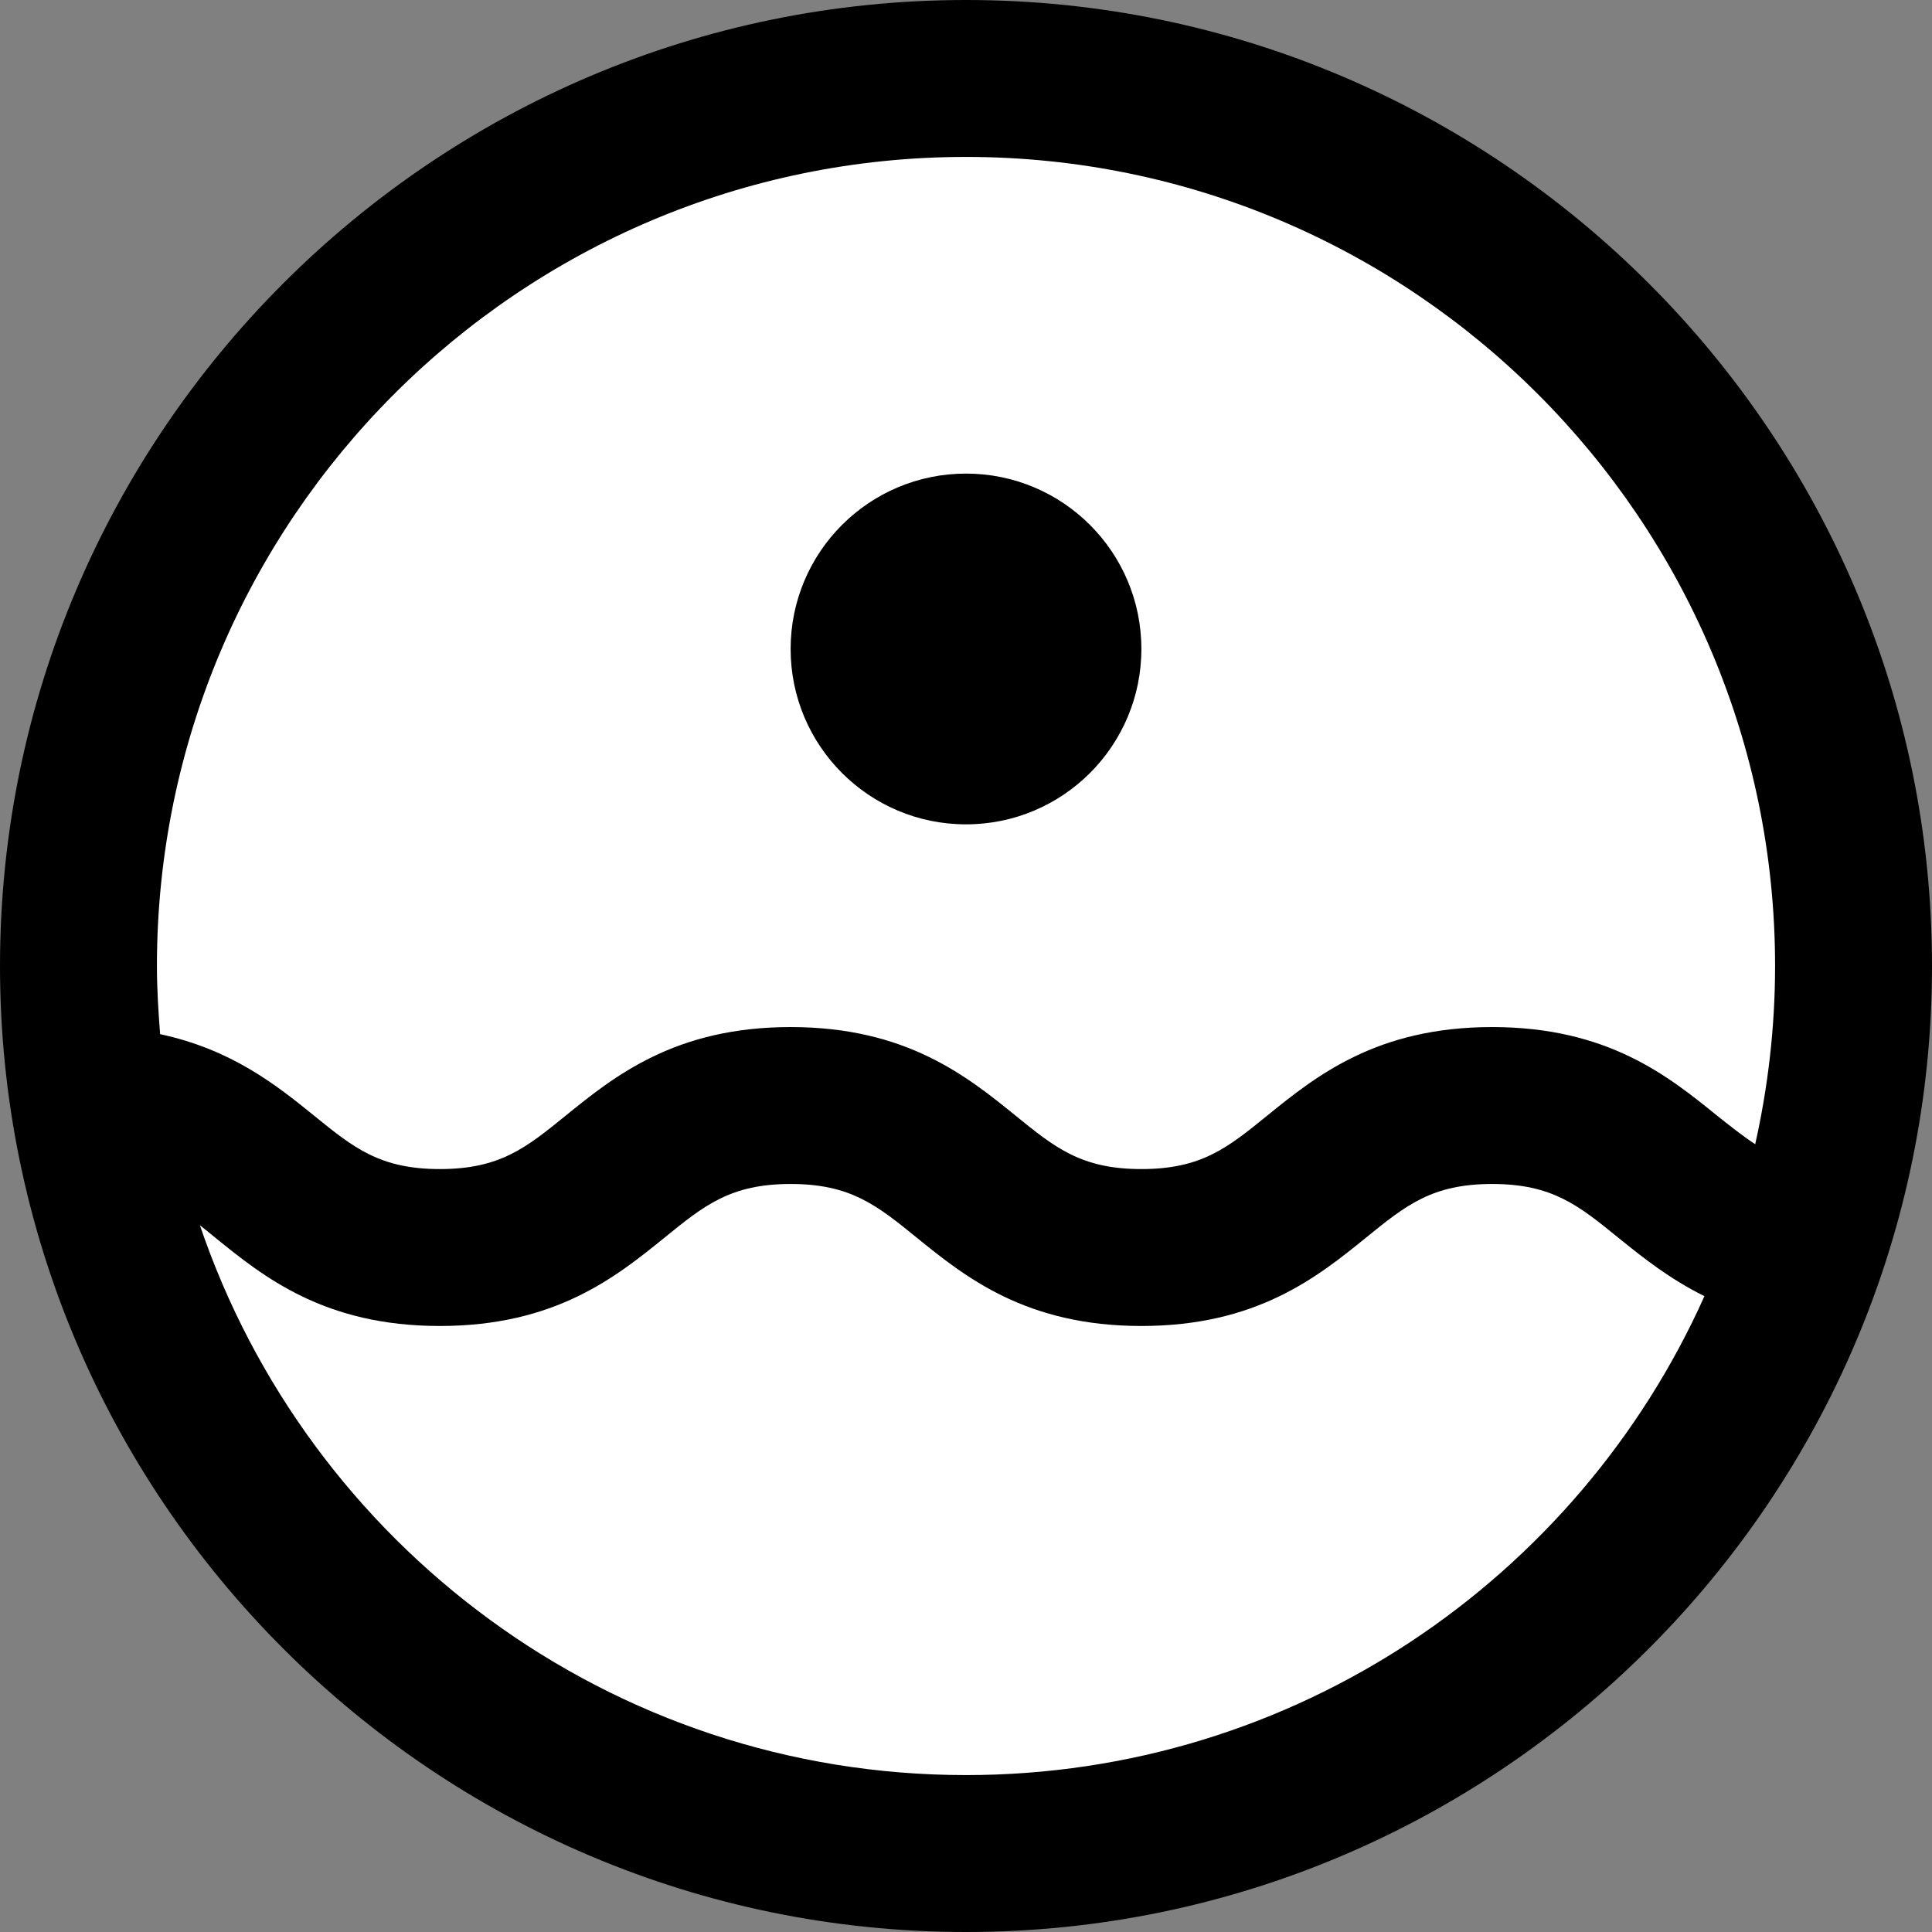
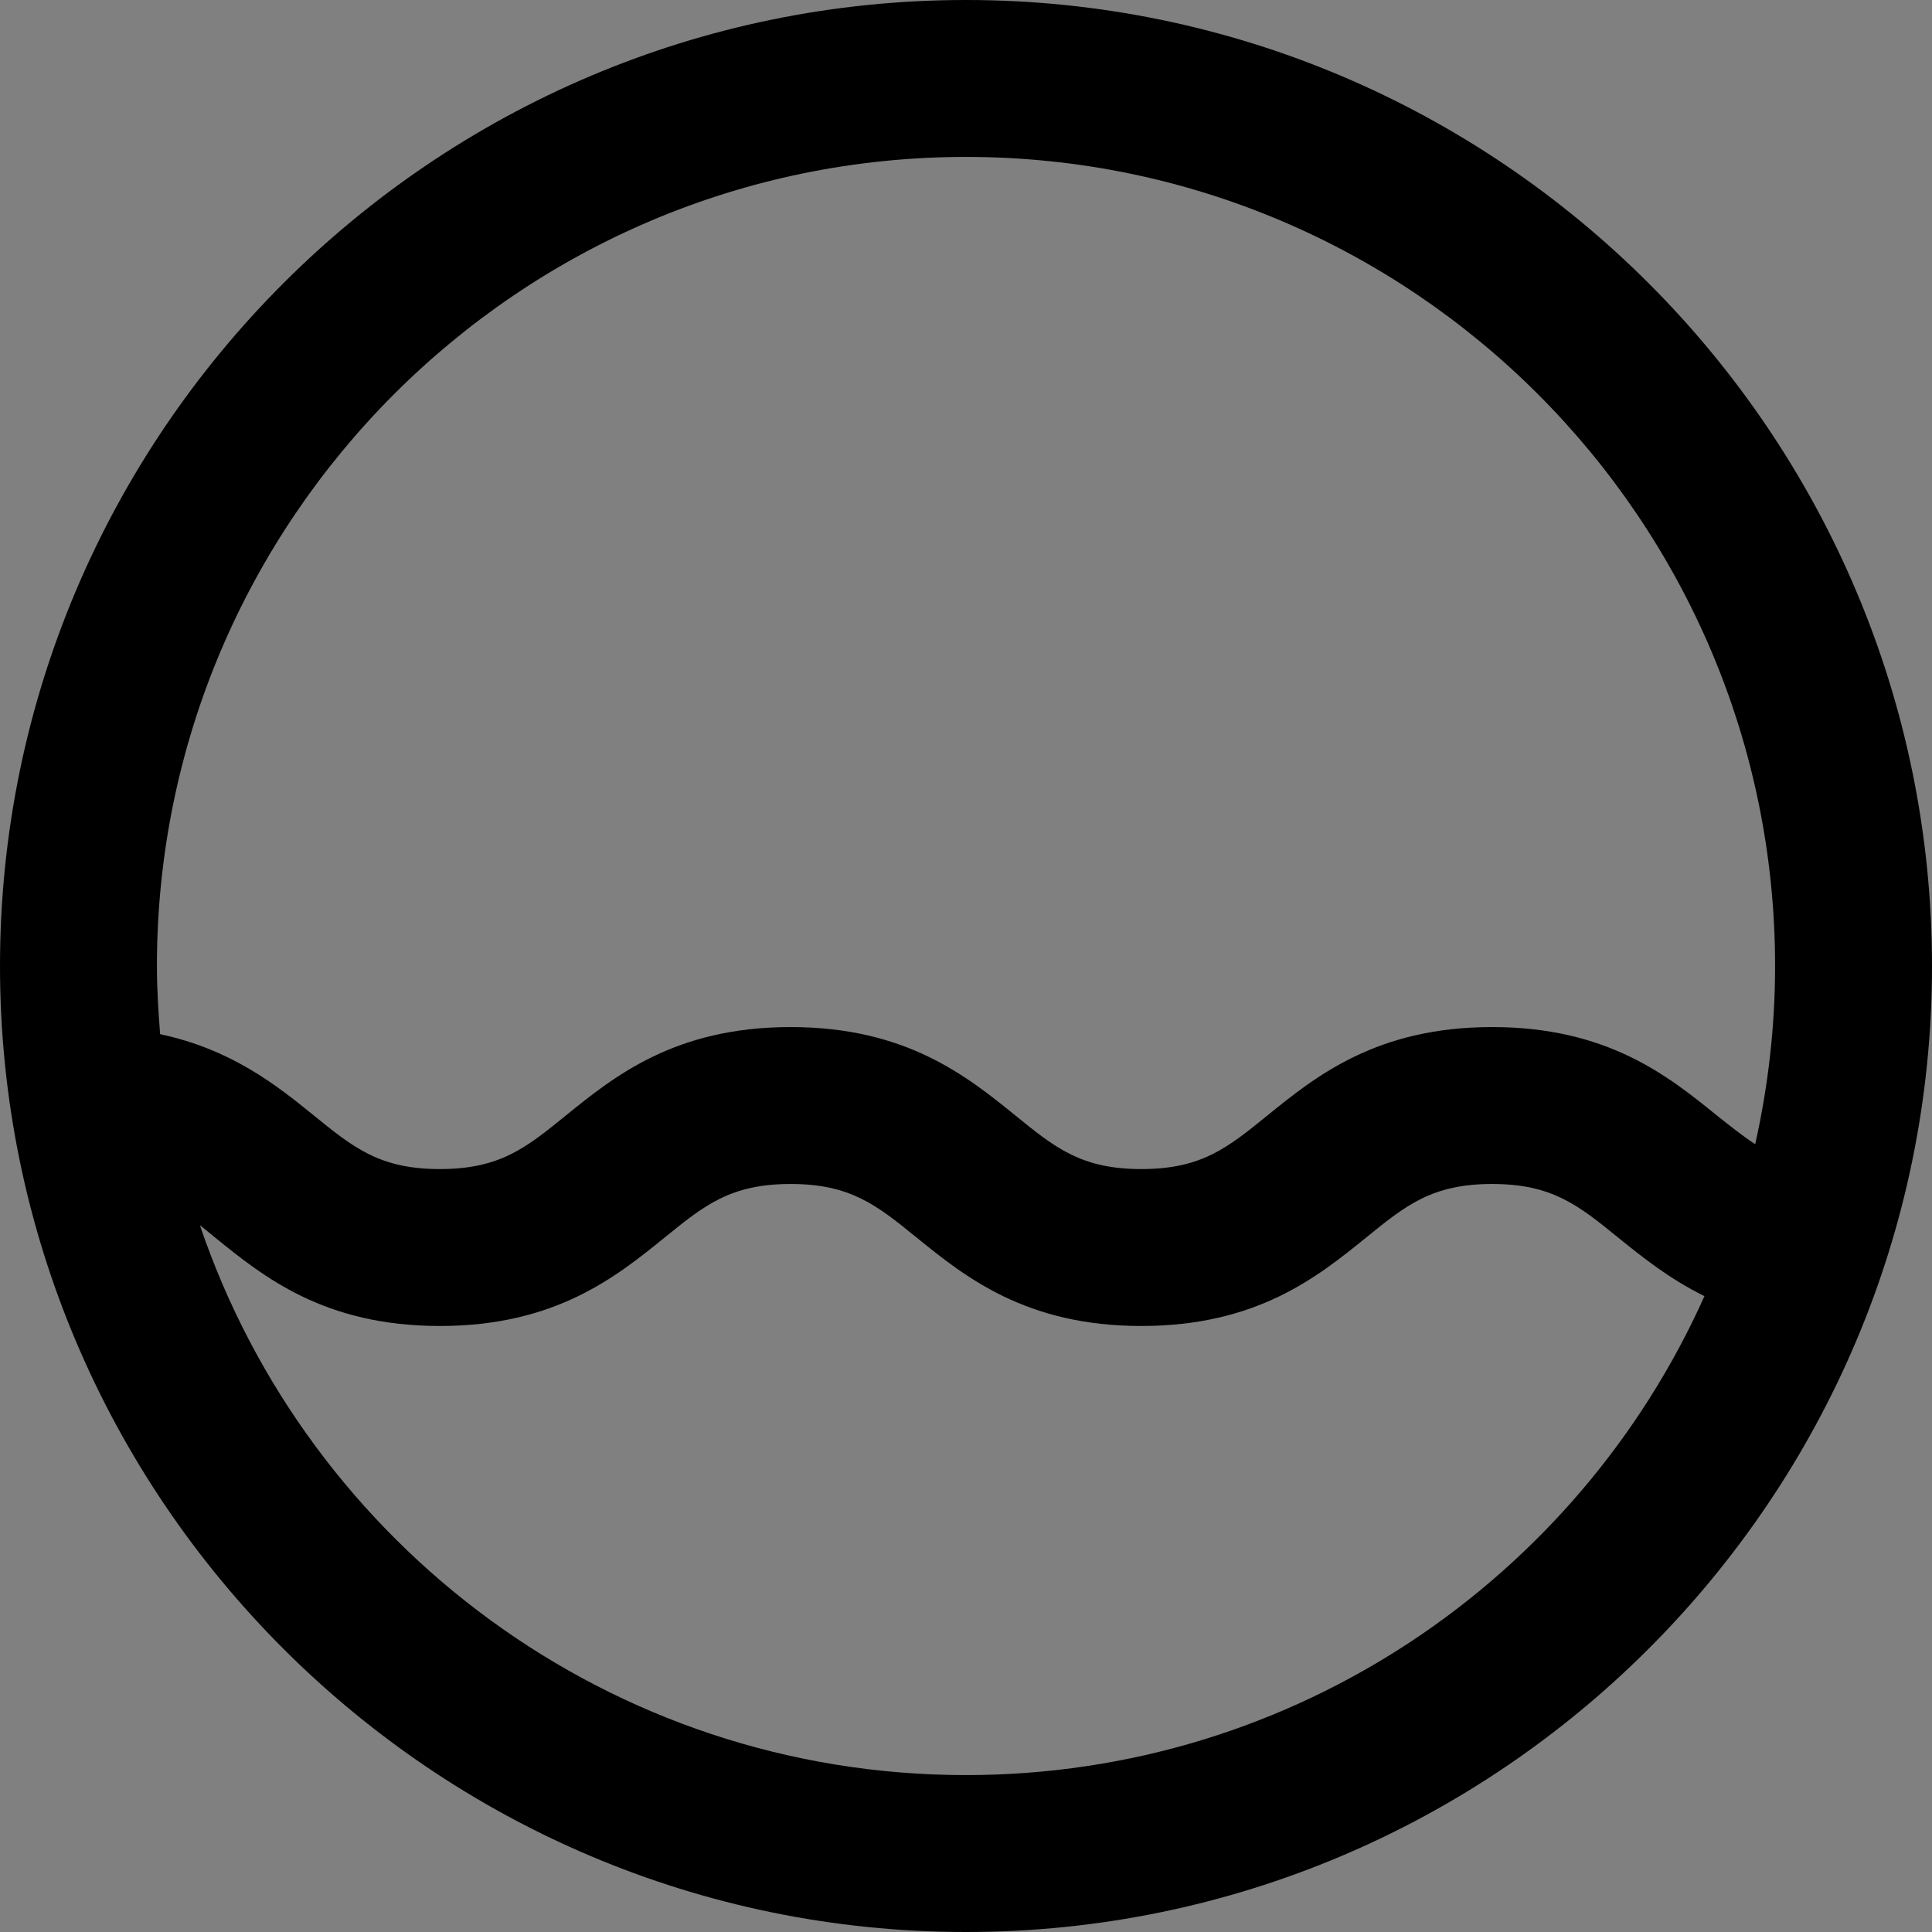
<svg xmlns="http://www.w3.org/2000/svg" viewBox="0 0 54.42 54.42" id="Layer_2">
  <rect x="0" y="0" width="54.42" height="54.42" fill="#808080" stroke="none" />
  <defs>
    <style>
      .cls-1 {
        fill: #fff;
      }
    </style>
  </defs>
  <g data-name="Layer_1" id="Layer_1-2">
    <g>
-       <circle r="25" cy="27.21" cx="27.21" class="cls-1" />
      <g>
-         <circle r="4.94" cy="18.28" cx="27.21" />
-         <path d="M27.21,0C12.21,0,0,12.21,0,27.21s12.21,27.21,27.21,27.21h0c15,0,27.21-12.21,27.21-27.21S42.21,0,27.21,0ZM27.21,4.42c12.57,0,22.79,10.22,22.79,22.79,0,1.73-.2,3.41-.56,5.02-.35-.23-.69-.5-1.08-.81-1.37-1.11-3.08-2.49-6.33-2.49s-4.96,1.38-6.33,2.49c-1.12.91-1.86,1.51-3.55,1.51s-2.43-.6-3.55-1.51c-1.37-1.11-3.08-2.49-6.33-2.49s-4.96,1.38-6.33,2.49c-1.12.91-1.86,1.51-3.55,1.51s-2.43-.6-3.55-1.51c-1.06-.86-2.32-1.86-4.33-2.29-.05-.64-.09-1.28-.09-1.92C4.42,14.64,14.64,4.42,27.21,4.42ZM27.21,50c-10.02,0-18.53-6.49-21.58-15.49.14.11.28.23.43.35,1.37,1.11,3.08,2.49,6.33,2.49s4.96-1.38,6.33-2.49c1.12-.91,1.86-1.51,3.55-1.51s2.43.6,3.55,1.51c1.37,1.11,3.08,2.49,6.33,2.49s4.96-1.38,6.33-2.49c1.12-.91,1.86-1.51,3.55-1.51s2.43.6,3.55,1.51c.68.55,1.44,1.16,2.43,1.65-3.56,7.95-11.54,13.49-20.8,13.49Z" />
+         <path d="M27.21,0C12.21,0,0,12.21,0,27.21s12.21,27.21,27.21,27.21h0c15,0,27.21-12.21,27.21-27.21S42.21,0,27.21,0ZM27.21,4.42c12.57,0,22.79,10.22,22.79,22.79,0,1.73-.2,3.41-.56,5.02-.35-.23-.69-.5-1.08-.81-1.37-1.11-3.08-2.49-6.33-2.49s-4.96,1.38-6.33,2.49c-1.12.91-1.86,1.51-3.55,1.51s-2.43-.6-3.55-1.51c-1.37-1.11-3.08-2.49-6.33-2.49s-4.96,1.38-6.33,2.49c-1.12.91-1.86,1.51-3.55,1.51s-2.43-.6-3.55-1.51c-1.06-.86-2.32-1.86-4.33-2.29-.05-.64-.09-1.28-.09-1.92C4.42,14.64,14.64,4.42,27.21,4.42ZM27.21,50c-10.02,0-18.53-6.49-21.58-15.49.14.11.28.23.43.35,1.37,1.11,3.08,2.49,6.33,2.49s4.96-1.38,6.33-2.49c1.12-.91,1.86-1.51,3.55-1.51s2.43.6,3.55,1.51c1.37,1.11,3.08,2.49,6.33,2.49s4.96-1.38,6.33-2.49c1.12-.91,1.86-1.51,3.55-1.51s2.43.6,3.55,1.51c.68.55,1.44,1.16,2.43,1.65-3.56,7.95-11.54,13.49-20.8,13.49" />
      </g>
    </g>
  </g>
</svg>